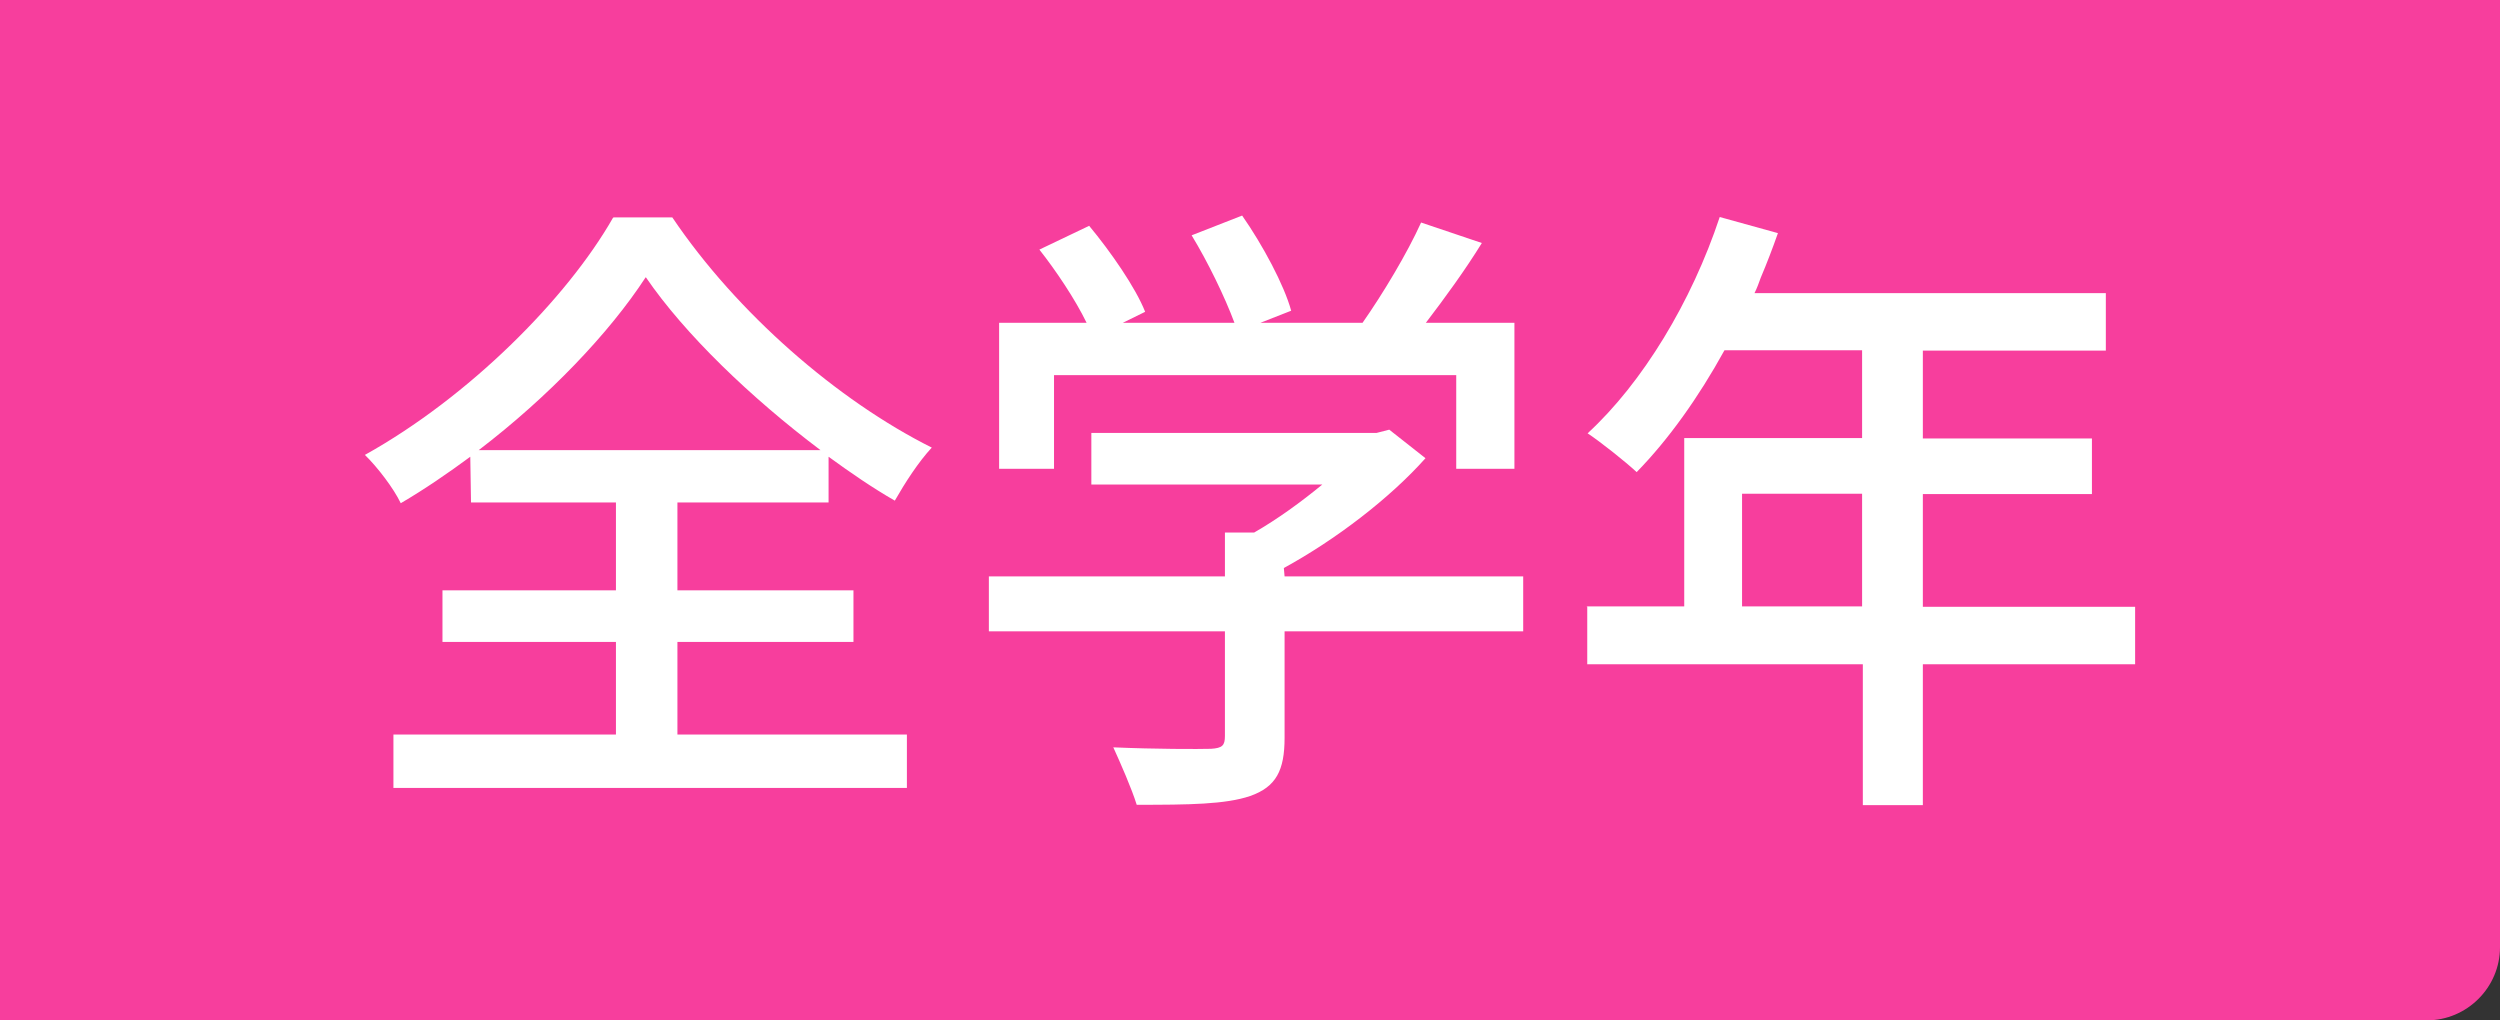
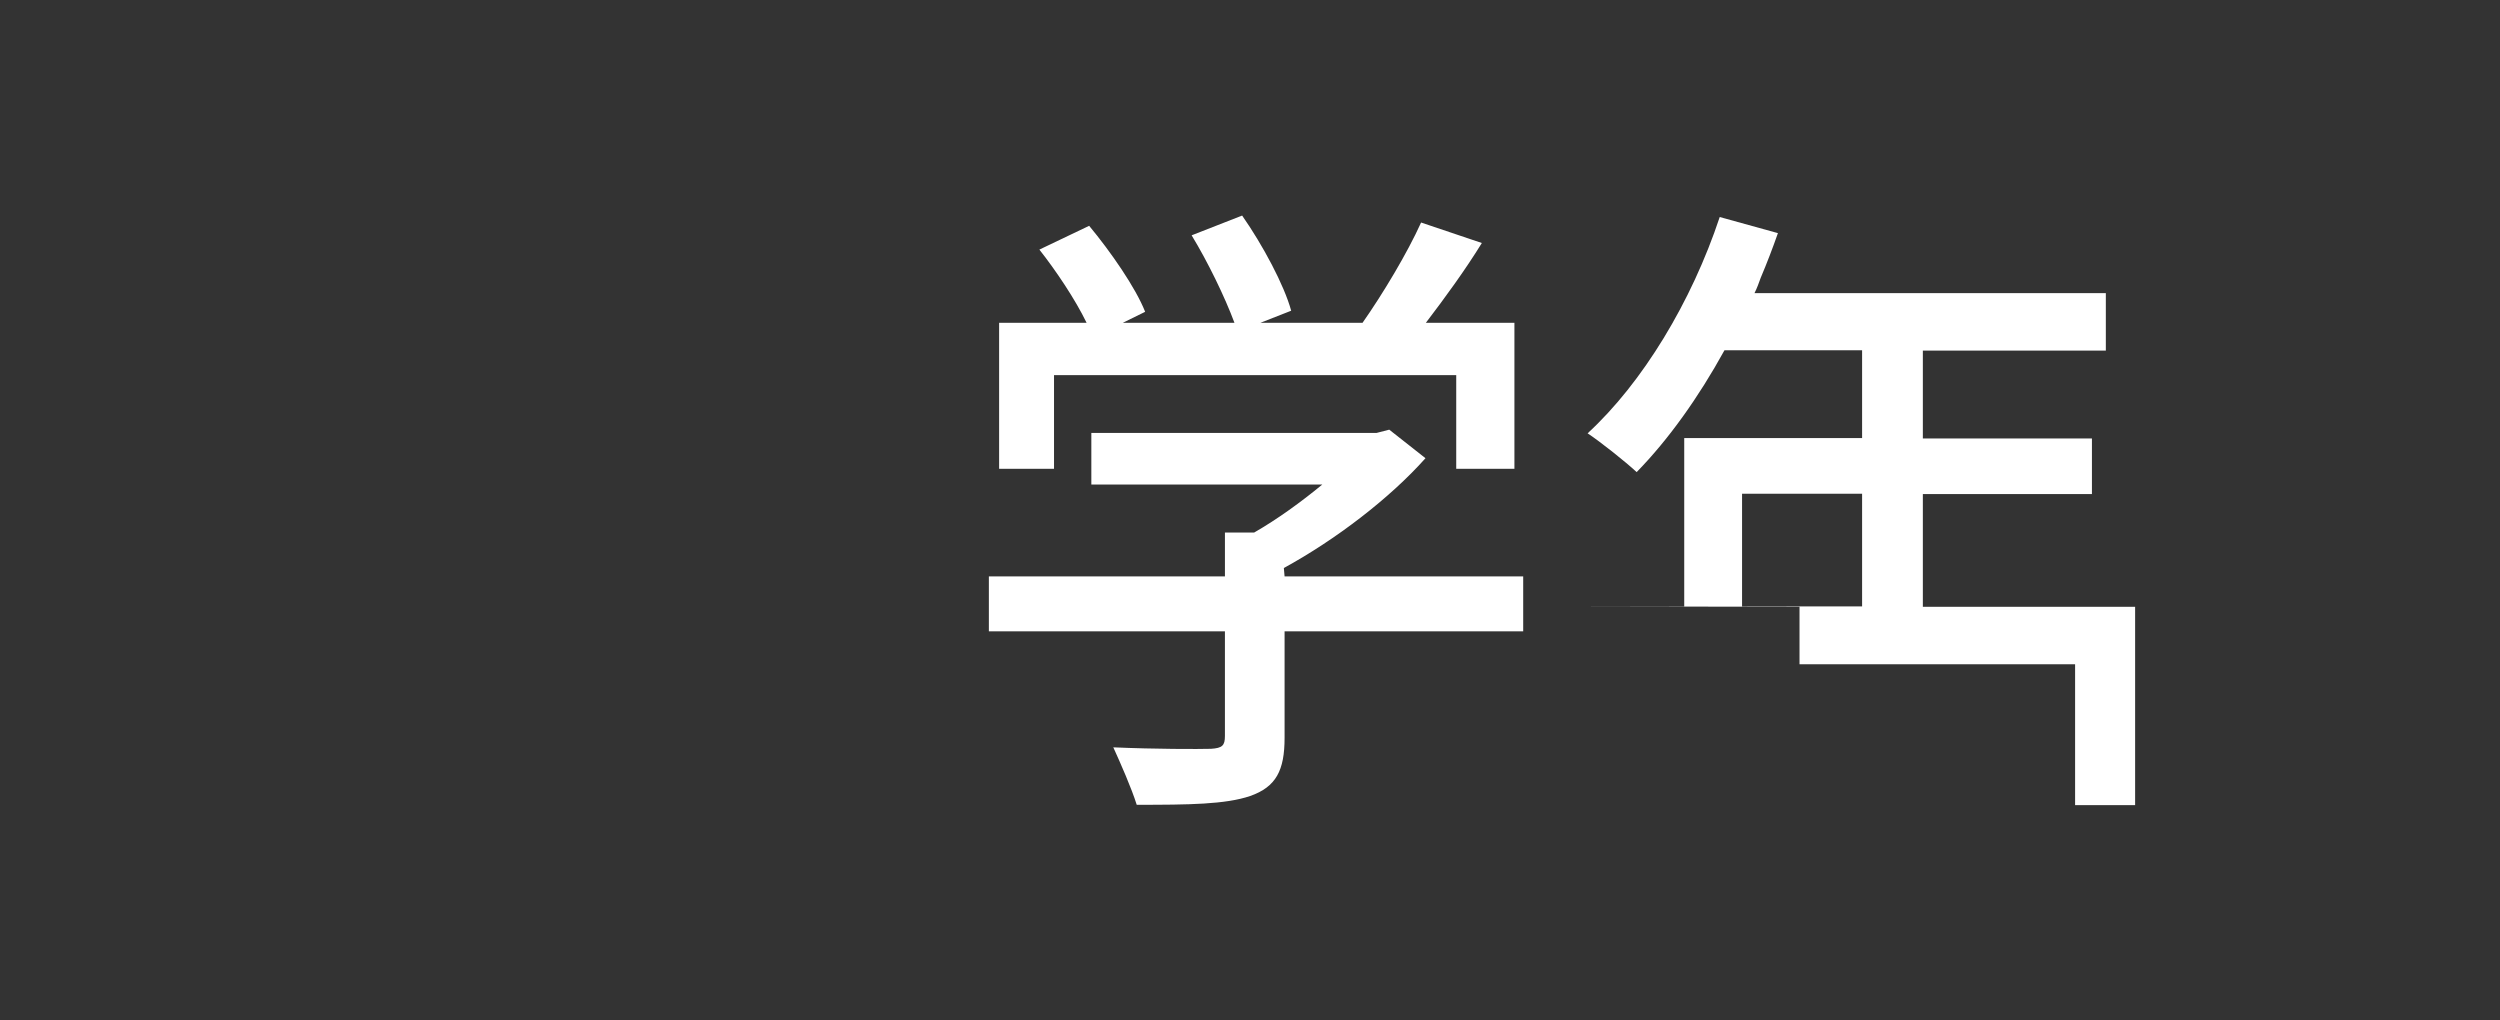
<svg xmlns="http://www.w3.org/2000/svg" id="_レイヤー_2" data-name="レイヤー 2" viewBox="0 0 68.31 27.88">
  <rect x="0" y="0" width="68.31" height="27.88" fill="#333333" stroke="none" />
  <defs>
    <style>
      .cls-1 {
        fill: #fff;
      }

      .cls-2 {
        fill: #f73e9d;
      }
    </style>
  </defs>
  <g id="MV">
    <g>
-       <path class="cls-2" d="M66.31,27.88H0V0h68.31v25.88c0,1.1-.9,2-2,2Z" />
      <g>
-         <path class="cls-1" d="M16.77,5.94h1.6c1.76,2.61,4.51,5,7.09,6.29-.37.4-.73.96-1.01,1.45-.61-.35-1.22-.77-1.81-1.2v1.25h-4.13v2.4h4.81v1.41h-4.81v2.53h6.27v1.46h-14.03v-1.46h6.08v-2.53h-4.74v-1.41h4.74v-2.4h-3.96l-.02-1.25c-.61.45-1.25.89-1.9,1.27-.19-.4-.63-.98-.98-1.32,2.84-1.58,5.52-4.27,6.78-6.48ZM17.64,7.58c-.99,1.52-2.65,3.26-4.56,4.72h9.34c-1.9-1.43-3.71-3.17-4.77-4.72Z" />
        <path class="cls-1" d="M27.02,15.75h6.45v-1.2h.8c.63-.36,1.29-.84,1.86-1.31h-6.31v-1.41h7.79l.35-.09.99.78c-.98,1.1-2.46,2.23-3.87,3l.02.23h6.52v1.5h-6.52v2.91c0,.89-.23,1.34-.94,1.59-.68.23-1.67.24-3.1.24-.14-.45-.44-1.13-.64-1.57,1.15.05,2.33.05,2.67.04.31-.02.38-.09.38-.35v-2.86h-6.45v-1.5ZM27.3,12.81v-3.99h2.39c-.31-.64-.84-1.43-1.29-2l1.36-.65c.59.71,1.27,1.69,1.53,2.35l-.61.3h3.05c-.26-.7-.73-1.67-1.17-2.39l1.38-.54c.56.8,1.15,1.9,1.34,2.6l-.84.33h2.79c.56-.8,1.22-1.9,1.6-2.74l1.66.56c-.45.73-1.01,1.5-1.53,2.18h2.42v3.99h-1.59v-2.56h-10.99v2.56h-1.5Z" />
-         <path class="cls-1" d="M43.35,16.57h2.67v-4.6h4.86v-2.4h-3.76c-.71,1.29-1.53,2.44-2.4,3.33-.3-.28-.98-.82-1.34-1.06,1.5-1.38,2.84-3.59,3.61-5.91l1.59.44c-.14.4-.3.82-.47,1.22-.05.14-.1.28-.17.42h9.6v1.57h-5v2.4h4.62v1.52h-4.62v3.08h5.8v1.57h-5.8v3.85h-1.64v-3.85h-7.53v-1.57ZM50.88,13.49h-3.28v3.08h3.28v-3.08Z" />
+         <path class="cls-1" d="M43.35,16.57h2.67v-4.6h4.86v-2.4h-3.76c-.71,1.29-1.53,2.44-2.4,3.33-.3-.28-.98-.82-1.34-1.06,1.5-1.38,2.84-3.59,3.61-5.91l1.59.44c-.14.4-.3.82-.47,1.22-.05.14-.1.28-.17.42h9.6v1.57h-5v2.4h4.62v1.52h-4.62v3.08h5.8v1.57v3.85h-1.64v-3.85h-7.53v-1.57ZM50.88,13.49h-3.28v3.08h3.28v-3.08Z" />
      </g>
    </g>
  </g>
</svg>